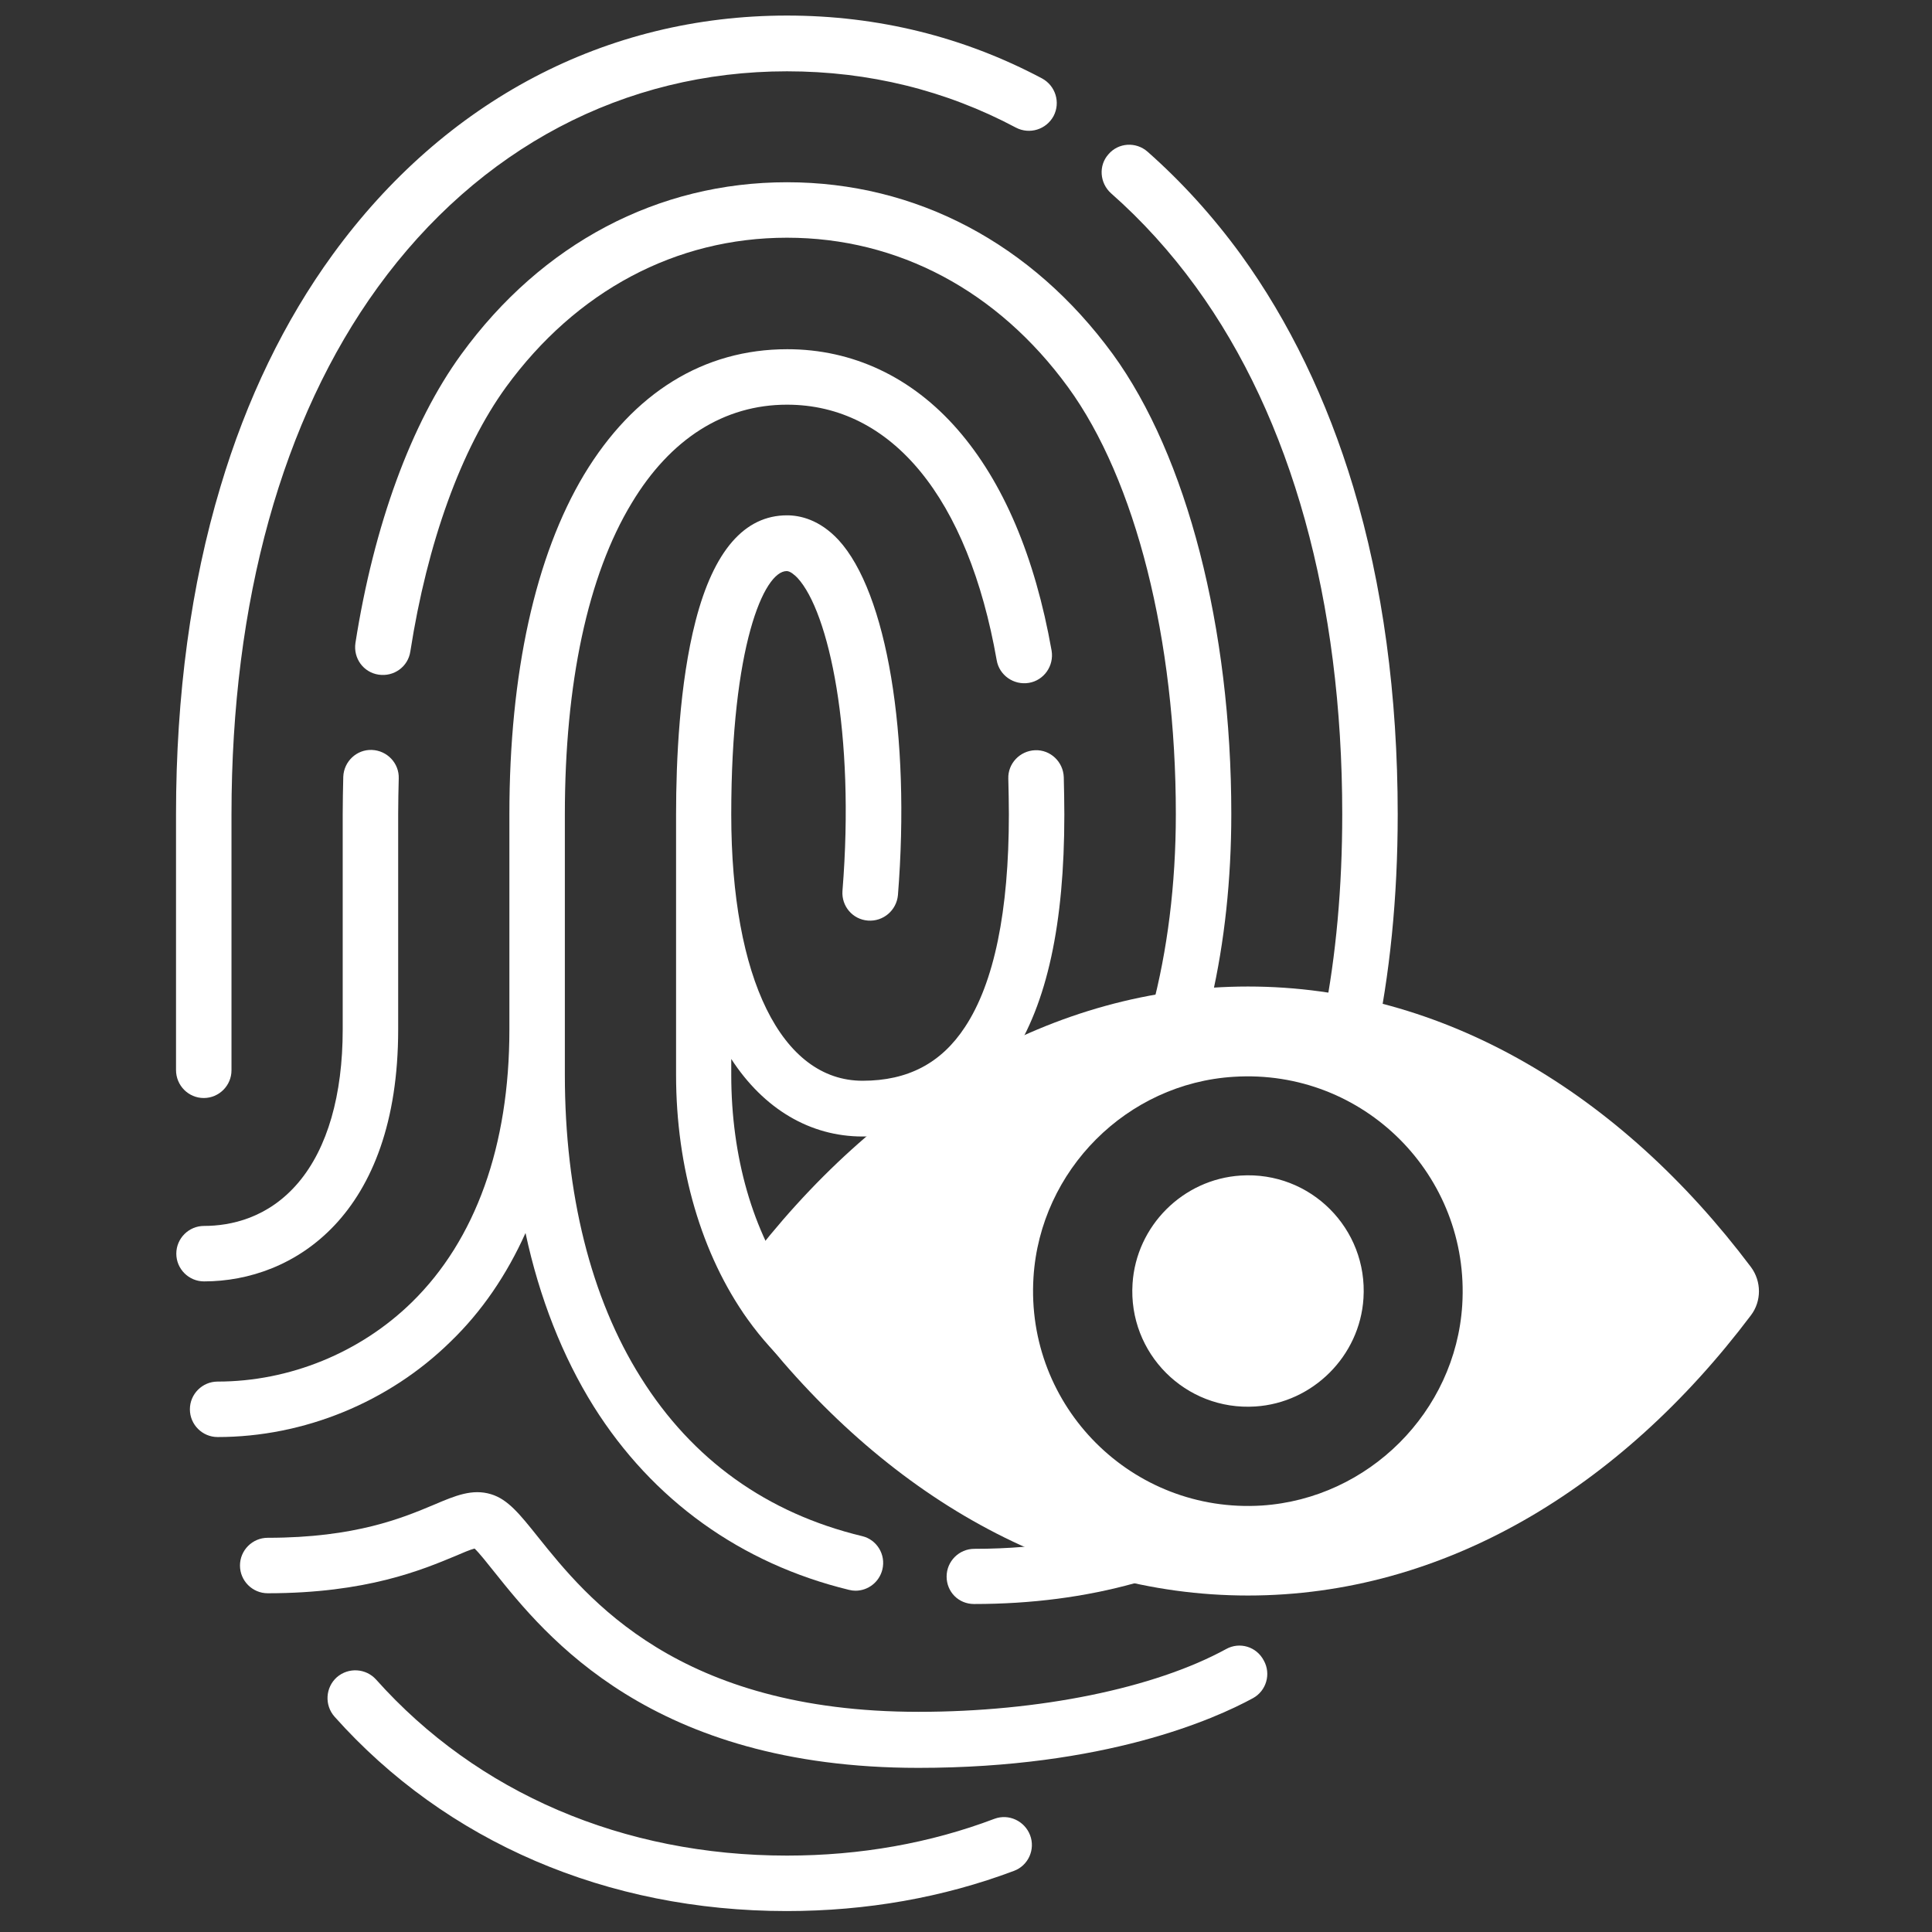
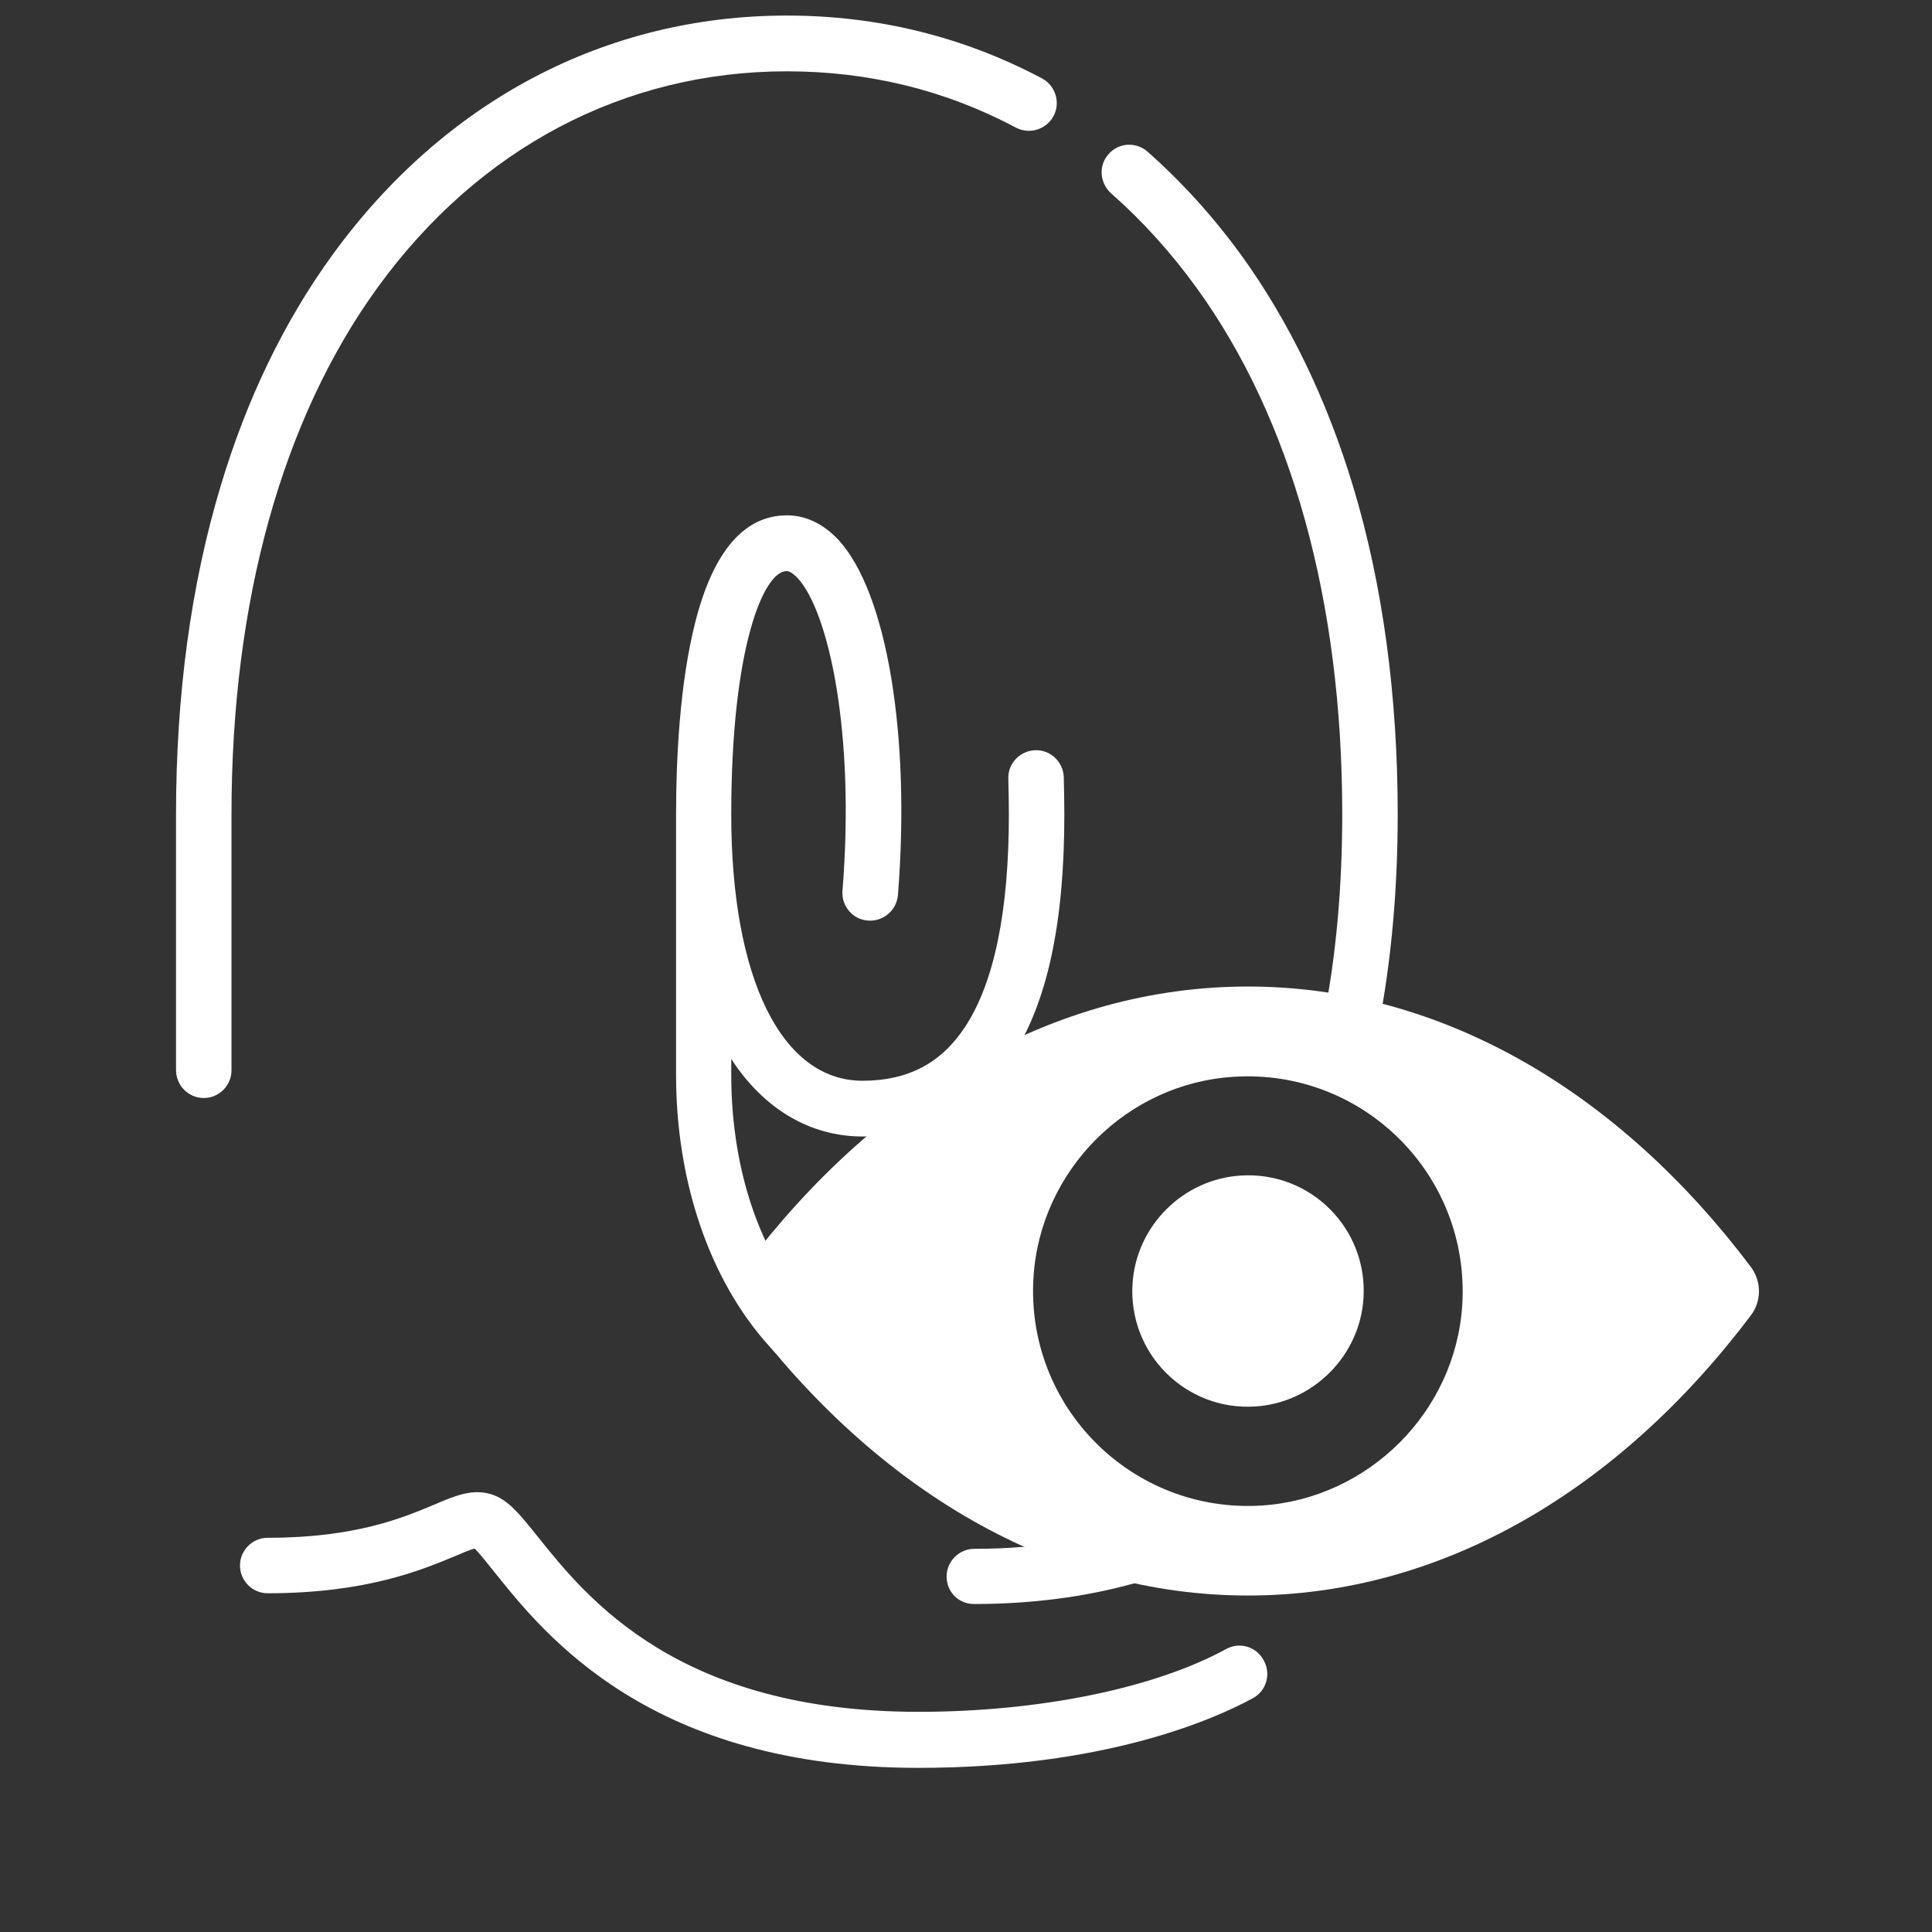
<svg xmlns="http://www.w3.org/2000/svg" version="1.1" x="0px" y="0px" viewBox="0 0 682.7 682.7" style="enable-background:new 0 0 682.7 682.7;" xml:space="preserve">
  <rect x="0" y="0" width="682.7" height="682.7" fill="#333333" stroke="none" />
  <style type="text/css">
	.st0{fill:#FFFFFF;}
</style>
  <g id="svg777">
</g>
  <g id="Calque_2">
    <g>
-       <path class="st0" d="M163,125.2c-17.7,24.3-30.9,60.5-37.4,102c-0.8,5.4,2.8,10.4,8.2,11.2c5.4,0.8,10.4-2.8,11.2-8.2    c6-38.5,18-71.6,33.8-93.4c24.8-34,60-52.8,99.3-52.8s74.5,18.8,99.3,52.8c23.9,32.8,38.1,89.2,38.1,150.9c0,24.9-3,48.4-8.5,69    c6.7-2,13.8-3.2,21.1-3.7c4.6-20.1,7-42.2,7-65.4c0-65.7-15.7-126.5-41.9-162.5C364.6,86,323.7,64.4,278.1,64.4    S191.5,86,163,125.2z" />
      <path class="st0" d="M392.6,68.3c10.9,9.6,21,20.7,30,33.1c33.8,46.5,51.7,111,51.7,186.3c0,25.9-2.2,50-6.5,71.9    c6.4,2.6,12.4,5.8,18,9.7c5.3-24.7,8.1-52,8.1-81.5c0-42.1-5.3-81.1-15.7-115.7c-9.3-30.9-22.7-58.6-39.7-82.1    c-9.9-13.6-21-25.8-33-36.4c-4.1-3.6-10.3-3.2-13.8,0.9C388.1,58.5,388.6,64.7,392.6,68.3z" />
      <path class="st0" d="M344.2,566.8c40.6,0,75.9-9.9,105.7-29.4c-5.4,1-10.9,1.5-16.5,1.5c-8.1,0-16-1-23.5-3    c-19.8,7.6-41.7,11.4-65.6,11.4c-5.4,0-9.8,4.4-9.8,9.8S338.7,566.8,344.2,566.8z" />
      <path class="st0" d="M333.5,433.9c-5.4,0-9.8,4.4-9.8,9.8s4.4,9.8,9.8,9.8c2.4,0,4.8-0.1,7.2-0.3c-0.2-2.4-0.3-4.9-0.3-7.3    c0-4.2,0.3-8.4,0.8-12.5C338.7,433.7,336.2,433.9,333.5,433.9z" />
      <path class="st0" d="M306.7,325.3c5.4,0.4,10.1-3.6,10.6-9c4.5-56.5-3.9-106.9-21-125.5c-6.7-7.2-13.6-8.7-18.2-8.7    c-15,0-25.9,12.5-32.3,37.3c-5.7,22.1-6.9,49.4-6.9,68.4v92c0,32.9,9,63.6,25.3,86.4c19.5,27.3,48.3,41.7,83.1,41.7    c5.4,0,10.7-0.3,15.9-0.9c-4.9-5.7-9.2-12-12.7-18.7c-1.1,0-2.2,0-3.3,0c-28.7,0-51.3-11.3-67.2-33.5c-14-19.5-21.6-46.1-21.6-75    v-5.6c11.5,17.7,27.9,27.4,46.4,27.4c22.7,0,40.4-9.4,52.6-27.8c12.6-19.2,18.7-47.3,18.7-85.9c0-4.4-0.1-8.9-0.2-13.3    c-0.2-5.4-4.7-9.7-10.1-9.5c-5.4,0.2-9.7,4.7-9.5,10.1c0.1,4.1,0.2,8.4,0.2,12.6c0,34.2-5.2,59.5-15.5,75.1    c-8.4,12.8-20.2,19-36.2,19c-28.6,0-46.4-36.1-46.4-94.1c0-59.3,11.5-86,19.6-86c1.3,0,2.9,1.5,3.8,2.4    c11.1,12,20.4,54.8,15.9,110.6C297.3,320.2,301.3,324.9,306.7,325.3z" />
-       <path class="st0" d="M140.7,363.8v-76.1c0-4.2,0.1-8.4,0.2-12.6c0.2-5.4-4.1-9.9-9.5-10.1c-5.4-0.2-9.9,4.1-10.1,9.5    c-0.1,4.4-0.2,8.8-0.2,13.2v76.1c0,23.2-5.4,41.9-15.6,54c-10.7,12.7-24.1,15.4-33.4,15.4c-5.4,0-9.8,4.4-9.8,9.8s4.4,9.8,9.8,9.8    C103.7,452.8,140.7,429.5,140.7,363.8z" />
-       <path class="st0" d="M351.4,642.7c-22.7,8.6-47.4,13-73.3,13c-57.9,0-109.4-22.1-145.2-62.2c-3.6-4-9.8-4.4-13.9-0.8    c-4,3.6-4.4,9.8-0.8,13.9c39.5,44.3,96.3,68.7,159.8,68.7c28.3,0,55.3-4.8,80.3-14.2c5.1-1.9,7.6-7.6,5.7-12.6    S356.5,640.8,351.4,642.7z" />
-       <path class="st0" d="M185.7,435.7c4.9,22.9,13.1,43.7,24.1,61.3c20.8,33.1,52,55.5,90.2,64.8c0.8,0.2,1.6,0.3,2.3,0.3    c4.4,0,8.4-3,9.5-7.5c1.3-5.3-2-10.6-7.2-11.8c-33.6-8.1-60-27-78.2-56.1c-17.6-28-26.8-64.9-26.8-106.9v-92    c0-46.3,8.1-84.4,23.6-110c13.7-22.8,32.7-34.8,54.9-34.8c37,0,64,32.9,74.1,90.3c0.9,5.3,6,8.9,11.4,8c5.3-0.9,8.9-6,8-11.4    c-5.9-33.3-17.1-59.6-33.2-78.1c-16.2-18.6-37.1-28.4-60.2-28.4c-29.5,0-54.3,15.3-71.8,44.3c-17.2,28.7-26.4,70.2-26.4,120.1    v76.1c0,40.9-11.9,74.2-34.5,96.3c-18.2,17.8-43.2,28-68.6,28c-5.4,0-9.8,4.4-9.8,9.8s4.4,9.8,9.8,9.8c30.5,0,60.5-12.3,82.3-33.7    C170.3,463.4,179.1,450.4,185.7,435.7z" />
      <path class="st0" d="M72,388c5.4,0,9.8-4.4,9.8-9.8v-90.4c0-75.3,17.9-139.7,51.7-186.3c35.7-49.2,87.1-76.3,144.6-76.3    c28.9,0,56.1,6.7,80.9,19.9c4.8,2.5,10.7,0.7,13.3-4.1c2.5-4.8,0.7-10.7-4.1-13.3c-27.7-14.7-58-22.2-90.1-22.2    c-63.9,0-120.9,30-160.5,84.4c-17.1,23.5-30.5,51.2-39.7,82.1c-10.4,34.6-15.7,73.6-15.7,115.7v90.4C62.2,383.6,66.6,388,72,388z" />
      <path class="st0" d="M433.3,582.7c-25.4,13.9-66.1,22.2-108.7,22.2c-85,0-117.2-40.2-134.5-61.8c-6.4-8-10.6-13.3-16.6-15.1    c-6.6-2-12.6,0.5-20.1,3.7c-11,4.6-27.7,11.7-58.8,11.7c-5.4,0-9.8,4.4-9.8,9.8c0,5.4,4.4,9.8,9.8,9.8c35,0,54.6-8.3,66.4-13.2    c2.3-1,5.1-2.2,6.7-2.6c1.7,1.6,4.6,5.3,7,8.3c18,22.5,55.4,69.2,149.8,69.2c66,0,104.6-17.2,118.2-24.6c4.8-2.6,6.5-8.6,3.9-13.3    C444,581.8,438,580.1,433.3,582.7z" />
    </g>
  </g>
  <g id="Calque_3">
    <g>
      <path class="st0" d="M441,348.6c-69,0-131.5,37.7-177.7,99c-3.8,5-3.8,12,0,17.1c46.2,61.4,108.7,99.1,177.7,99.1    s131.5-37.7,177.7-99c3.8-5,3.8-12,0-17.1C572.5,386.3,509.9,348.6,441,348.6z M445.9,532c-45.8,2.9-83.6-34.9-80.7-80.7    c2.4-37.8,33-68.5,70.8-70.8c45.8-2.9,83.6,34.9,80.7,80.7C514.3,498.9,483.6,529.5,445.9,532z M443.6,497    c-24.7,1.6-45-18.8-43.4-43.4c1.3-20.4,17.8-36.9,38.2-38.2c24.7-1.6,45,18.8,43.4,43.4C480.5,479.2,463.9,495.7,443.6,497z" />
    </g>
  </g>
</svg>